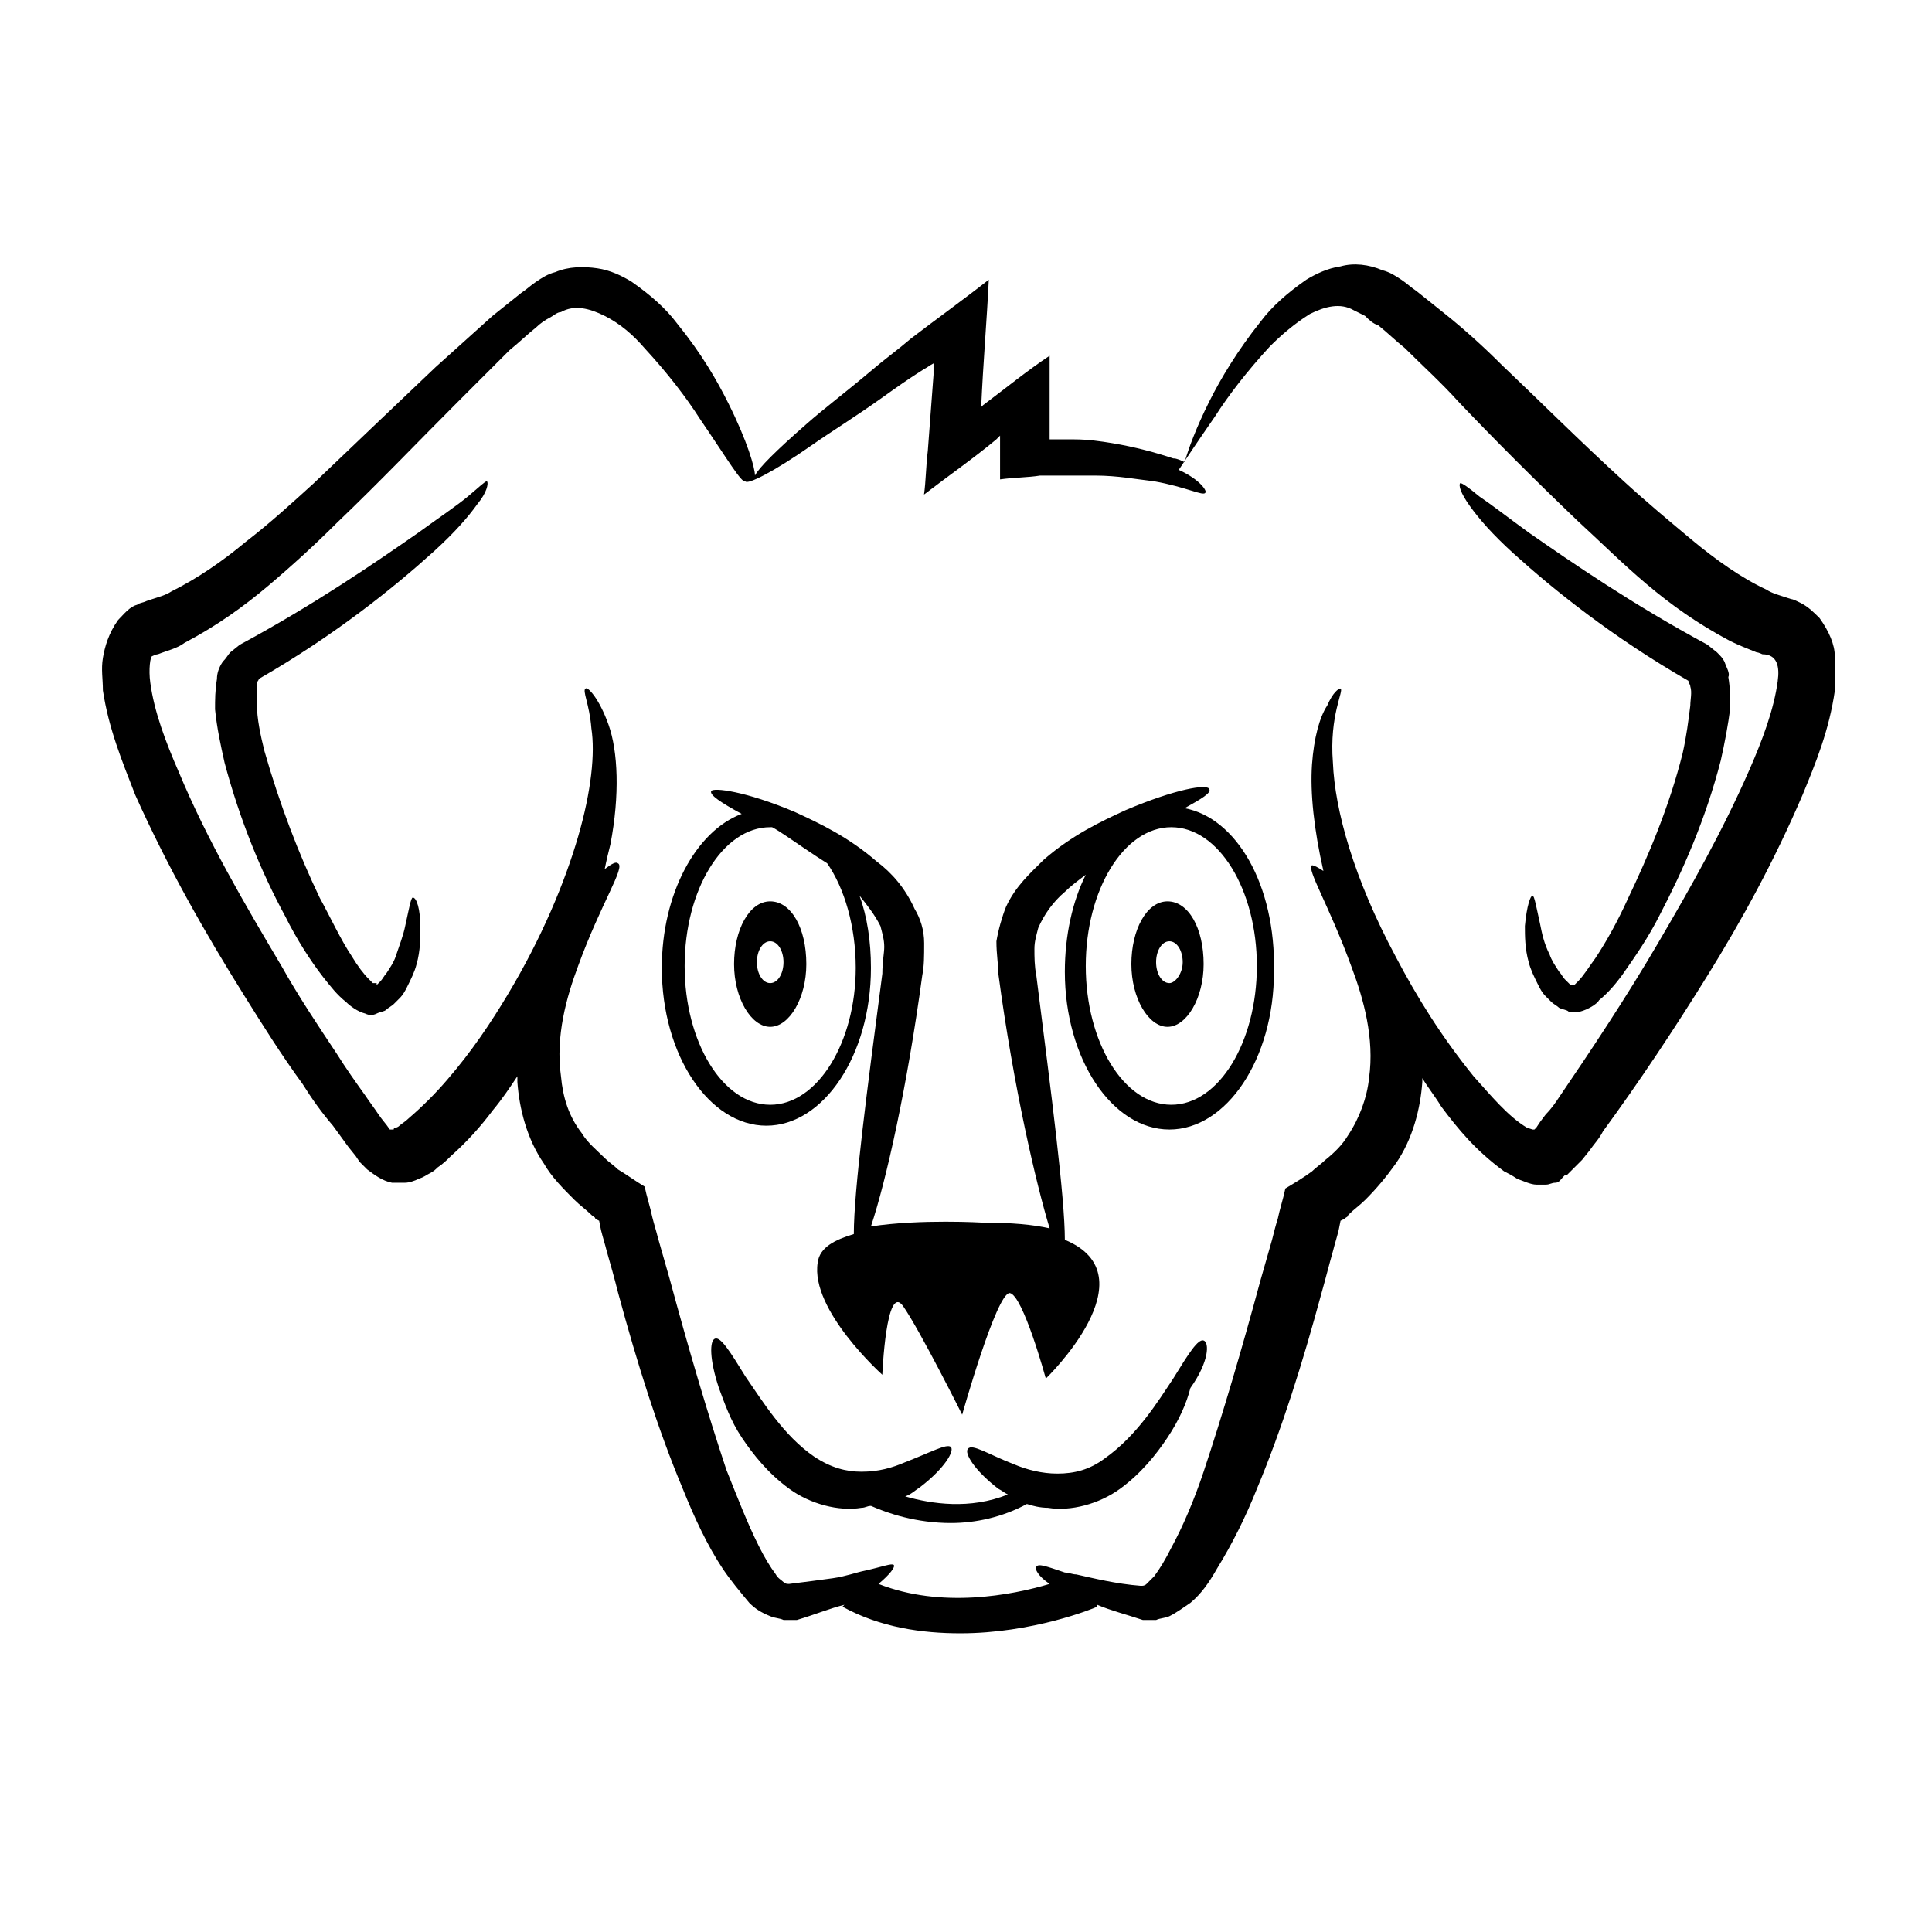
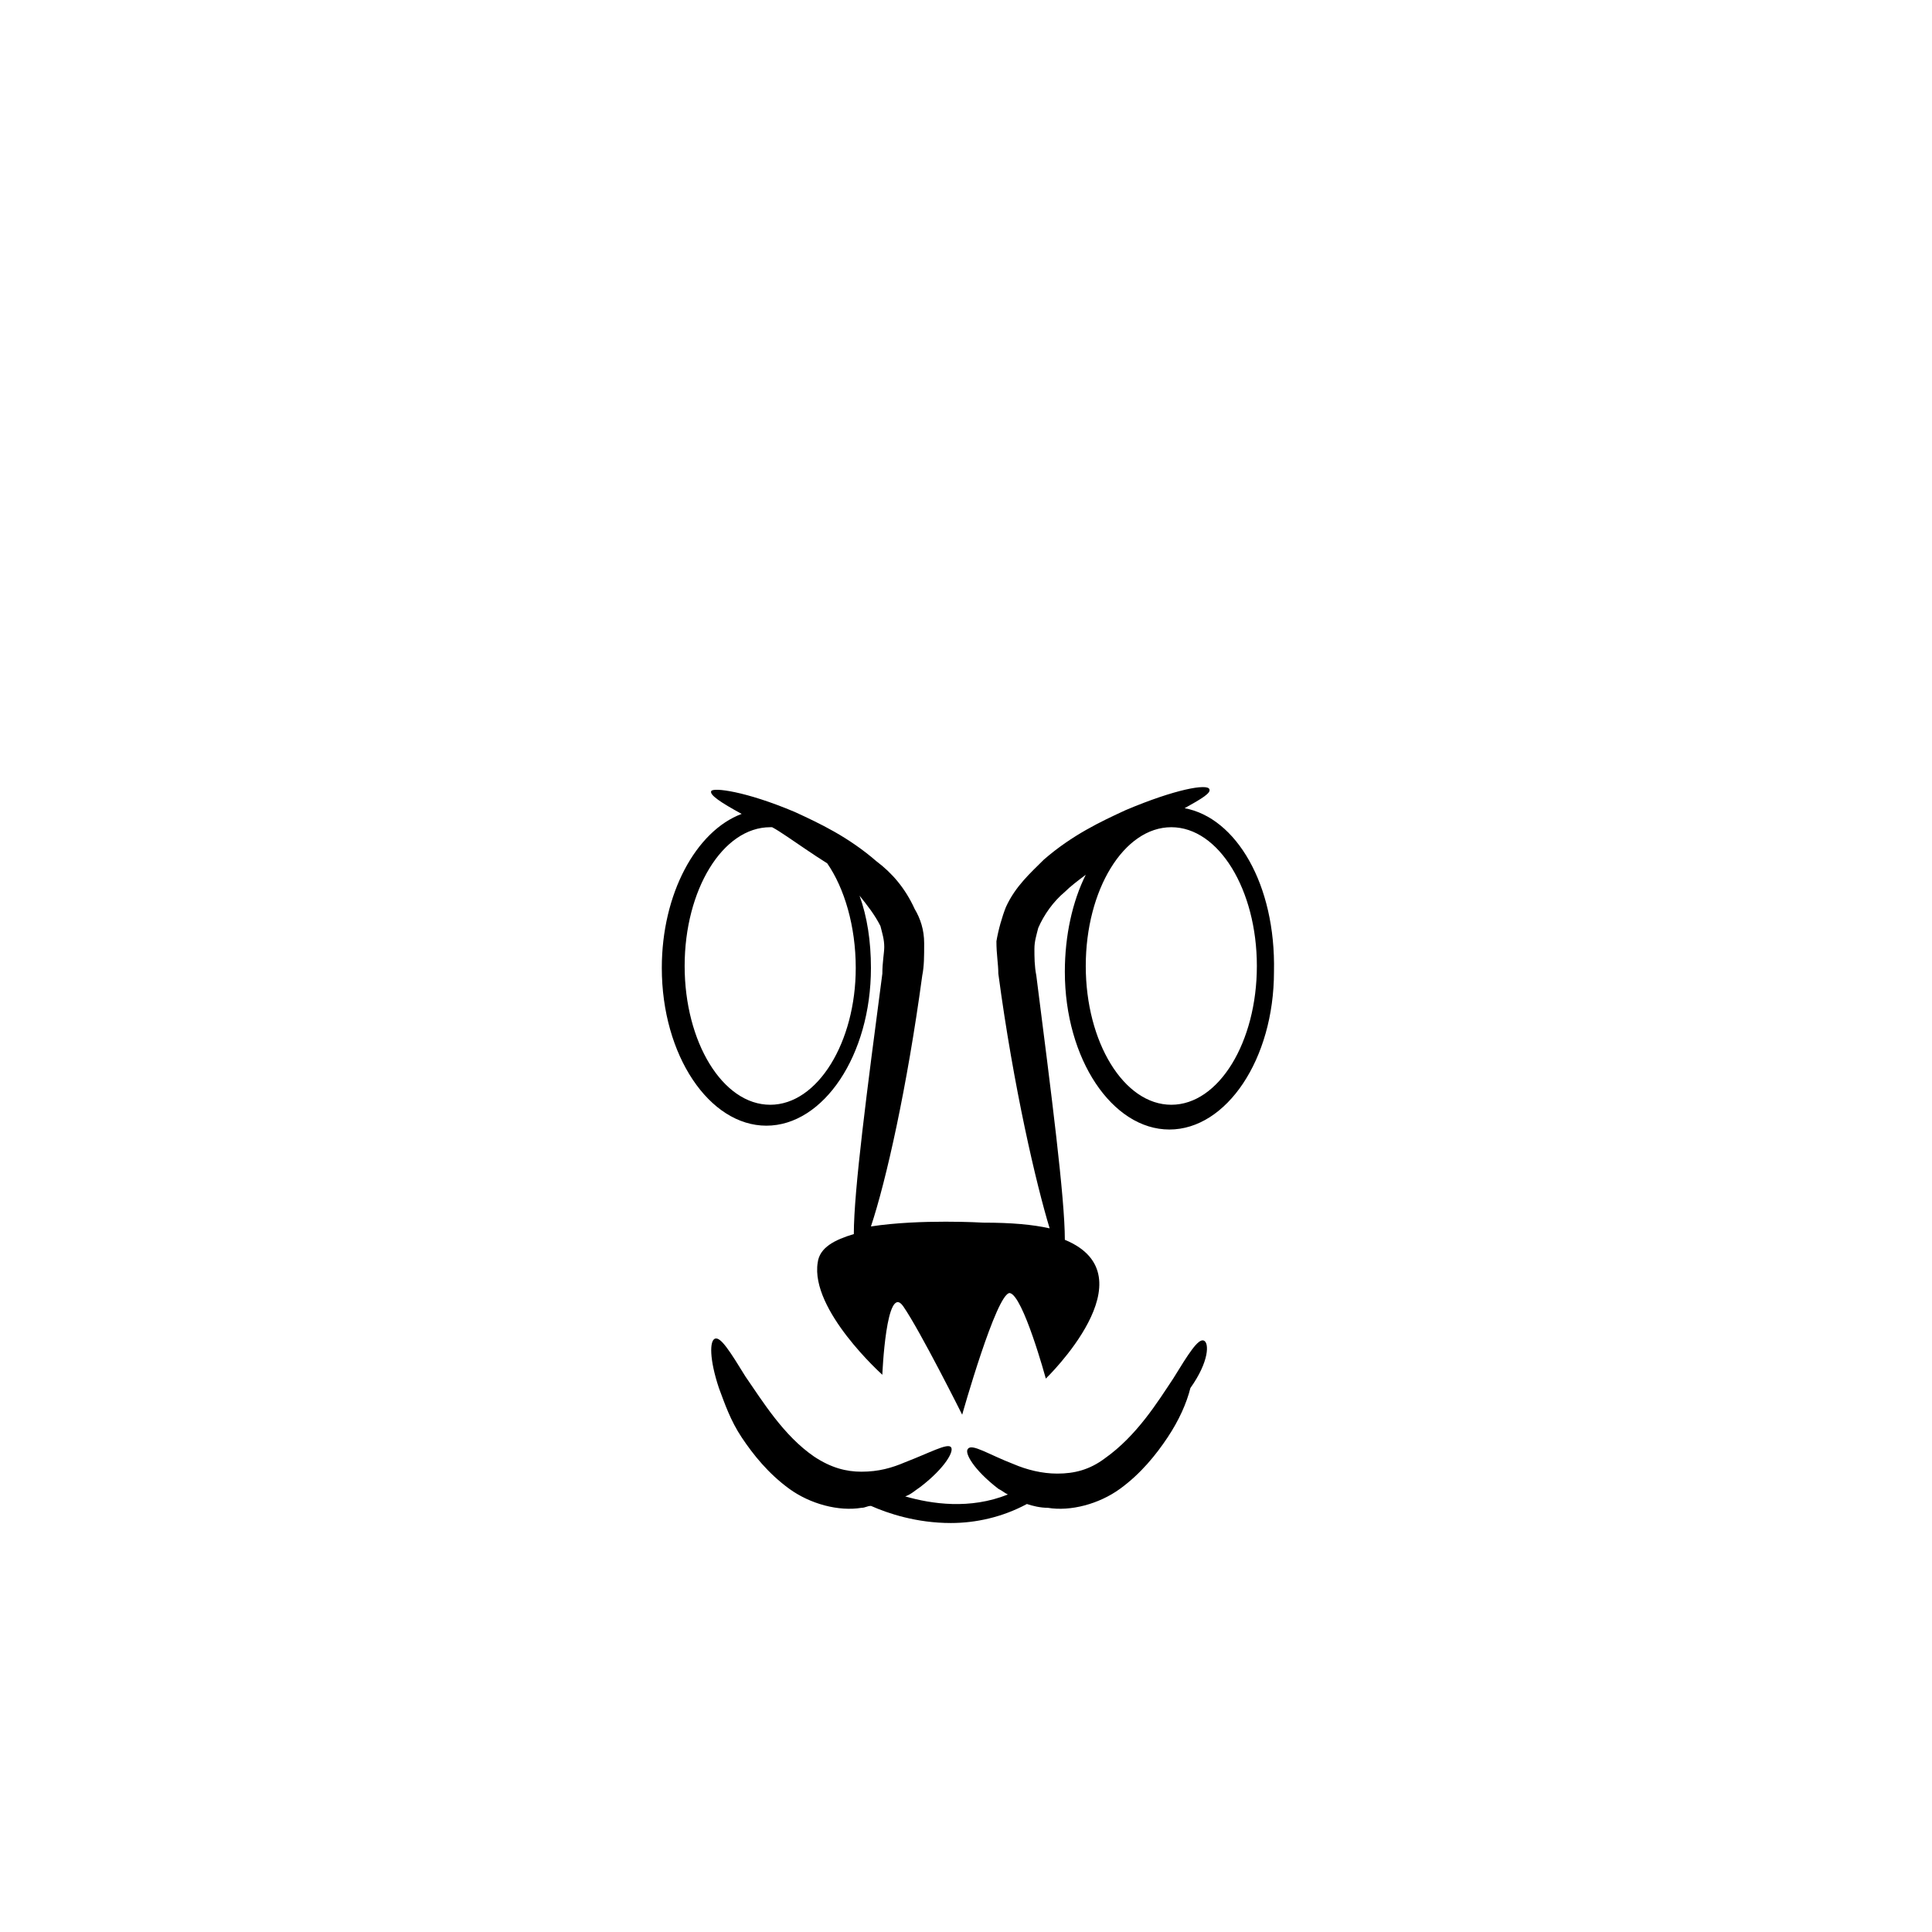
<svg xmlns="http://www.w3.org/2000/svg" fill="#000000" width="800px" height="800px" version="1.1" viewBox="144 144 512 512">
  <g>
-     <path d="m630.24 317.88c0-3.023-1.512-6.551-4.031-10.078-1.512-1.512-3.023-3.023-5.039-4.031-1.008-0.504-2.016-1.008-2.519-1.008l-1.512-0.504c-1.512-0.504-3.527-1.008-5.039-2.016-6.551-3.023-13.602-8.062-19.648-13.098-6.047-5.039-12.09-10.078-18.137-15.617-11.586-10.578-22.168-21.16-32.242-30.73-5.039-5.039-10.078-9.574-15.113-13.602-2.519-2.016-5.039-4.031-7.559-6.047-1.512-1.008-2.519-2.016-4.031-3.023-1.512-1.008-3.023-2.016-5.039-2.519-3.527-1.512-7.559-2.016-11.082-1.008-3.527 0.504-6.551 2.016-9.07 3.527-5.039 3.527-9.07 7.055-12.09 11.082-6.047 7.559-10.578 15.113-13.602 21.16-3.527 7.055-5.543 12.594-6.551 16.121-1.008-0.504-2.016-1.008-3.023-1.008-4.535-1.512-10.078-3.023-16.121-4.031-3.023-0.504-6.551-1.008-10.078-1.008h-5.543-1.008v-0.504-4.031-17.633c-6.047 4.031-11.586 8.566-17.633 13.098l-0.504 0.504c0.504-11.586 1.512-23.176 2.016-33.754-7.055 5.543-14.105 10.578-20.656 15.617-3.527 3.023-7.055 5.543-10.578 8.566-6.551 5.543-12.594 10.078-17.129 14.105-8.062 7.055-12.594 11.586-13.602 13.602 0-2.016-2.016-9.07-7.055-19.145-3.023-6.047-7.055-13.098-13.602-21.16-3.023-4.031-7.055-7.559-12.09-11.082-2.519-1.512-5.543-3.023-9.07-3.527-3.527-0.504-7.559-0.504-11.082 1.008-2.016 0.504-3.527 1.512-5.039 2.519s-2.519 2.016-4.031 3.023c-2.519 2.016-5.039 4.031-7.559 6.047-5.039 4.535-10.078 9.07-15.113 13.602-10.078 9.574-21.16 20.152-32.242 30.73-5.543 5.039-11.586 10.578-18.137 15.617-6.047 5.039-12.594 9.574-19.648 13.098-1.512 1.008-3.527 1.512-5.039 2.016l-1.512 0.504c-1.008 0.504-2.016 0.504-2.519 1.008-2.016 0.504-3.527 2.519-5.039 4.031-2.519 3.527-3.527 7.055-4.031 10.078-0.504 3.023 0 5.543 0 8.566 1.512 10.078 5.039 18.641 8.566 27.711 8.566 19.145 18.641 36.777 28.719 52.898 5.039 8.062 10.078 16.121 15.617 23.68 2.519 4.031 5.039 7.559 8.062 11.082 1.512 2.016 2.519 3.527 4.031 5.543l2.016 2.519 1.008 1.512 2.016 2.016c2.016 1.512 4.031 3.023 6.551 3.527h3.527c1.008 0 2.519-0.504 3.527-1.008 1.512-0.504 2.016-1.008 3.023-1.512 1.008-0.504 1.512-1.008 2.016-1.512 1.512-1.008 2.519-2.016 3.527-3.023 4.535-4.031 8.062-8.062 11.082-12.09 2.519-3.023 4.535-6.047 6.551-9.07v1.512c0.504 7.055 2.519 15.113 7.055 21.664 2.016 3.527 5.039 6.551 8.062 9.574 1.512 1.512 3.023 2.519 4.535 4.031 0.504 0.504 1.008 0.504 1.008 1.008l1.008 0.504 0.504 2.519c0.504 2.016 1.008 3.527 1.512 5.543 1.008 3.527 2.016 7.055 3.023 11.082 5.039 18.641 10.578 36.273 17.129 51.891 3.023 7.559 6.551 15.113 10.578 21.16 2.016 3.023 4.535 6.047 7.055 9.07 1.512 1.512 3.023 2.519 5.543 3.527 1.008 0.504 2.519 0.504 3.527 1.008h3.527c5.039-1.512 8.566-3.023 12.594-4.031l-0.504 0.504c10.078 5.543 21.16 7.055 31.234 7.055 19.145 0 35.266-6.551 36.273-7.055v-0.504c3.527 1.512 7.559 2.519 12.09 4.031h3.527c1.008-0.504 2.519-0.504 3.527-1.008 2.016-1.008 4.031-2.519 5.543-3.527 3.023-2.519 5.039-5.543 7.055-9.07 4.031-6.551 7.559-13.602 10.578-21.16 6.551-15.617 12.09-33.25 17.129-51.891 1.008-3.527 2.016-7.559 3.023-11.082 0.504-2.016 1.008-3.527 1.512-5.543l0.504-2.519 1.008-0.504c0.504-0.504 1.008-0.504 1.008-1.008 1.512-1.512 3.023-2.519 4.535-4.031 3.023-3.023 5.543-6.047 8.062-9.574 4.535-6.551 6.551-14.609 7.055-21.664v-1.008c1.512 2.519 3.527 5.039 5.039 7.559 4.535 6.047 9.07 11.586 16.625 17.129 1.008 0.504 2.016 1.008 3.527 2.016 1.512 0.504 3.527 1.512 5.039 1.512h2.519c1.008 0 1.512-0.504 2.519-0.504 1.008 0 1.512-1.008 2.016-1.512l0.504-0.504h0.504l1.008-1.008c0.504-0.504 1.512-1.512 2.016-2.016l1.008-1.008 2.016-2.519c1.008-1.512 2.519-3.023 3.527-5.039 9.574-13.098 18.641-26.703 27.711-41.312 9.07-14.609 17.633-30.23 25.191-47.863 3.527-8.566 7.055-17.129 8.566-27.711-0.023-3.019-0.023-6.039-0.023-9.062zm-15.113 6.547c-1.008 7.559-4.031 15.617-7.559 23.68-7.055 16.121-15.617 31.234-24.184 45.848-8.566 14.609-17.633 28.215-26.199 40.809-1.008 1.512-2.016 3.023-3.527 4.535l-1.512 2.016-1.004 1.512-0.504 0.504h-0.504l-1.512-0.504c-5.039-3.023-9.574-8.566-14.105-13.602-8.566-10.578-15.113-21.16-20.656-31.738-11.082-20.656-16.121-38.793-16.625-51.387-1.008-12.594 3.023-19.145 2.016-19.648-0.504 0-2.016 1.008-3.527 4.535-2.016 3.023-3.527 8.566-4.031 15.617-0.504 7.559 0.504 17.129 3.023 28.215-1.512-1.008-2.519-1.512-3.023-1.512-1.512 1.008 4.535 10.578 10.578 27.207 3.023 8.062 6.047 18.641 4.535 29.223-0.504 5.039-2.519 10.578-5.543 15.113-1.512 2.519-3.527 4.535-6.047 6.551-1.008 1.008-2.519 2.016-3.527 3.023-2.016 1.512-4.535 3.023-7.055 4.535-0.504 2.519-1.512 5.543-2.016 8.062-0.504 1.512-1.008 3.527-1.512 5.543-1.008 3.527-2.016 7.055-3.023 10.578-5.039 18.641-10.078 35.77-15.113 50.883-2.519 7.559-5.543 14.609-8.566 20.152-1.512 3.023-3.023 5.543-4.535 7.559l-1.008 1.008c-0.504 0.504-0.504 0.504-1.008 1.008-0.504 0.504-1.008 0.504-1.512 0.504-6.551-0.504-12.594-2.016-17.129-3.023-1.008 0-2.016-0.504-3.023-0.504-4.535-1.512-7.055-2.519-7.559-1.512-0.504 0.504 0.504 2.519 3.527 4.535-10.078 3.023-28.719 6.551-45.344 0 3.023-2.519 4.535-4.535 4.031-5.039-0.504-0.504-3.023 0.504-7.559 1.512-2.519 0.504-5.039 1.512-8.566 2.016-3.527 0.504-7.559 1.008-11.586 1.512-0.504 0-1.008 0-1.512-0.504s-1.512-1.008-2.016-2.016c-1.512-2.016-3.023-4.535-4.535-7.559-3.023-6.047-5.543-12.594-8.566-20.152-5.039-15.113-10.078-32.242-15.113-50.883-1.008-3.527-2.016-7.055-3.023-10.578-0.504-2.016-1.008-3.527-1.512-5.543-0.504-2.519-1.512-5.543-2.016-8.062-2.519-1.512-4.535-3.023-7.055-4.535-1.008-1.008-2.519-2.016-3.527-3.023-2.016-2.016-4.535-4.031-6.047-6.551-3.527-4.535-5.039-9.574-5.543-15.113-1.512-10.578 1.512-21.16 4.535-29.223 6.047-16.625 12.594-26.199 10.578-27.207-0.504-0.504-1.512 0-3.527 1.512 0.504-2.519 1.008-4.535 1.512-6.551 2.519-13.098 2.016-24.688-0.504-31.738-2.519-7.055-5.543-10.078-6.047-9.574-1.008 0.504 1.008 4.031 1.512 10.578 1.008 6.551 0 16.625-3.527 28.719-3.527 12.09-9.574 26.703-18.641 41.816-4.535 7.559-9.574 15.113-16.121 22.672-3.023 3.527-6.551 7.055-10.078 10.078-1.008 1.008-2.016 1.512-2.519 2.016s-1.008 0.504-1.008 0.504c-0.504 0-0.504 0.504-0.504 0.504h-1.008c-1.008-1.512-2.016-2.519-3.023-4.031-1.008-1.512-2.519-3.527-3.527-5.039-2.519-3.527-5.039-7.055-7.559-11.082-5.039-7.559-10.078-15.113-14.609-23.176-9.574-16.121-19.648-33.25-27.207-51.387-3.527-8.062-6.551-16.121-7.559-23.68-0.504-3.527 0-7.055 0.504-7.055 0 0 1.008-0.504 1.512-0.504 2.519-1.008 5.039-1.512 7.055-3.023 8.566-4.535 15.617-9.574 22.168-15.113 6.551-5.543 12.594-11.082 18.137-16.625 11.586-11.082 21.664-21.664 31.738-31.738 5.039-5.039 9.574-9.574 14.105-14.105 2.519-2.016 4.535-4.031 7.055-6.047 1.008-1.008 2.519-2.016 3.527-2.519 1.008-0.504 2.016-1.512 3.023-1.512 3.527-2.016 7.559-1.008 11.586 1.008 4.031 2.016 7.559 5.039 10.578 8.566 6.047 6.551 11.082 13.098 14.609 18.641 7.559 11.082 11.082 17.129 12.09 16.625 0.504 1.008 7.559-2.519 17.633-9.574 5.039-3.527 11.586-7.559 18.641-12.594 3.527-2.519 7.055-5.039 11.082-7.559 1.008-0.504 1.512-1.008 2.519-1.512v0.504 0.504 2.016c-0.504 6.551-1.008 13.602-1.512 20.152-0.504 4.031-0.504 8.062-1.008 11.586 6.551-5.039 13.098-9.574 19.145-14.609l1.008-1.008v-0.504 0.504 0.504 3.527 7.559c3.527-0.504 7.559-0.504 10.578-1.008h5.039 9.574c6.047 0 11.082 1.008 15.617 1.512 8.566 1.512 13.098 4.031 13.602 3.023 0.504-0.504-1.512-3.527-7.055-6.047 2.016-3.023 5.039-7.559 9.574-14.105 3.527-5.543 8.566-12.09 14.609-18.641 3.023-3.023 6.551-6.047 10.578-8.566 4.031-2.016 8.062-3.023 11.586-1.008 1.008 0.504 2.016 1.008 3.023 1.512 1.008 1.008 2.016 2.016 3.527 2.519 2.519 2.016 4.535 4.031 7.055 6.047 4.535 4.535 9.574 9.07 14.105 14.105 9.574 10.078 20.152 20.656 31.738 31.738 6.047 5.543 11.586 11.082 18.137 16.625 6.551 5.543 13.602 10.578 22.168 15.113 2.016 1.008 4.535 2.016 7.055 3.023 0.504 0 1.512 0.504 1.512 0.504 0.504 0 0 0 0 0 4.07-0.008 4.574 3.519 4.07 7.043z" />
    <path d="m462.98 499.25c-1.512-0.504-4.031 3.527-8.062 10.078-4.031 6.047-9.574 15.113-18.137 21.16-4.031 3.023-8.062 4.031-12.594 4.031-4.031 0-8.062-1.008-11.586-2.519-6.551-2.519-11.082-5.543-12.09-4.031-1.008 1.008 1.512 5.543 8.062 10.578 1.008 0.504 1.512 1.008 2.519 1.512-10.078 4.031-20.152 2.519-27.207 0.504 1.512-0.504 2.519-1.512 4.031-2.519 6.551-5.039 9.07-9.574 8.062-10.578-1.008-1.008-5.543 1.512-12.09 4.031-3.527 1.512-7.055 2.519-11.586 2.519-4.031 0-8.062-1.008-12.594-4.031-8.062-5.543-13.602-14.609-18.137-21.16-4.031-6.551-6.551-10.578-8.062-10.078-1.512 0.504-1.512 5.543 1.008 13.098 1.512 4.031 3.023 8.566 6.047 13.098 3.023 4.535 7.055 9.574 12.594 13.602 5.543 4.031 13.098 6.047 19.145 5.039 1.008 0 1.512-0.504 2.519-0.504 4.535 2.016 12.09 4.535 21.16 4.535 6.551 0 13.602-1.512 20.152-5.039 1.512 0.504 3.527 1.008 5.543 1.008 6.047 1.008 13.602-1.008 19.145-5.039 5.543-4.031 9.574-9.07 12.594-13.602 3.023-4.535 5.039-9.07 6.047-13.098 5.023-7.055 5.023-12.09 3.516-12.594z" />
-     <path d="m348.11 382.87c-5.543 0-9.574 7.559-9.574 16.625 0 9.07 4.535 16.625 9.574 16.625 5.039 0 9.574-7.559 9.574-16.625 0-9.57-4.031-16.625-9.574-16.625zm0 21.664c-2.016 0-3.527-2.519-3.527-5.543 0-3.023 1.512-5.543 3.527-5.543s3.527 2.519 3.527 5.543c0 3.027-1.512 5.543-3.527 5.543z" />
-     <path d="m453.4 382.87c-5.543 0-9.574 7.559-9.574 16.625 0 9.07 4.535 16.625 9.574 16.625 5.039 0 9.574-7.559 9.574-16.625 0-9.57-4.031-16.625-9.574-16.625zm0.504 21.664c-2.016 0-3.527-2.519-3.527-5.543 0-3.023 1.512-5.543 3.527-5.543s3.527 2.519 3.527 5.543c0 3.027-2.016 5.543-3.527 5.543z" />
-     <path d="m268 275.56c-3.023 2.519-7.559 5.543-13.098 9.574-11.586 8.062-27.711 19.145-47.359 29.727l-2.519 2.016c-0.504 0.504-1.008 1.512-2.016 2.519-1.008 1.512-1.512 3.023-1.512 4.535-0.504 3.023-0.504 5.543-0.504 8.062 0.504 5.039 1.512 9.574 2.519 14.105 4.031 15.113 9.574 28.719 16.121 40.809 3.023 6.047 6.551 11.586 10.078 16.121 2.016 2.519 3.527 4.535 6.047 6.551 1.008 1.008 3.023 2.519 5.039 3.023 1.008 0.504 2.016 0.504 3.023 0 1.008-0.504 2.016-0.504 2.519-1.008s1.512-1.008 2.016-1.512l1.512-1.512c1.008-1.008 1.512-2.016 2.016-3.023 1.008-2.016 2.016-4.031 2.519-6.047 1.008-3.527 1.008-7.055 1.008-9.574 0-5.039-1.008-8.062-2.016-8.062-0.504 0-1.008 3.023-2.016 7.559-0.504 2.519-1.512 5.039-2.519 8.062-0.504 1.512-1.512 3.023-2.519 4.535-0.504 0.504-1.008 1.512-1.512 2.016l-1.008 1.008-0.004-0.512h-1.008c-0.504-0.504 0 0-1.008-1.008-1.512-1.512-3.023-3.527-4.535-6.047-3.023-4.535-5.543-10.078-8.566-15.617-5.543-11.586-10.578-24.688-14.609-38.793-1.008-4.031-2.016-8.566-2.016-12.594v-5.039c0-1.008 0.504-1.008 0.504-1.512 20.152-11.586 35.77-24.184 46.352-33.754 5.543-5.039 9.07-9.07 11.586-12.594 2.519-3.023 3.023-5.543 2.519-6.047-0.5 0-2.012 1.512-5.035 4.031z" />
-     <path d="m601.02 319.39c-0.504-1.008-1.008-1.512-2.016-2.519l-2.519-2.016c-19.648-10.578-35.77-21.664-47.359-29.727-5.543-4.031-10.078-7.559-13.098-9.574-3.023-2.519-4.535-3.527-5.039-3.527-0.504 0.504 0 2.519 2.519 6.047 2.519 3.527 6.047 7.559 11.586 12.594 10.578 9.574 26.199 22.168 46.352 33.754 0 0.504 0.504 1.008 0.504 1.512 0.504 1.512 0 3.527 0 5.039-0.504 4.031-1.008 8.062-2.016 12.594-3.527 14.105-9.07 27.207-14.609 38.793-2.519 5.543-5.543 11.082-8.566 15.617-1.512 2.016-3.023 4.535-4.535 6.047l-1.008 1.008h-1.008l-1.512-1.512c-0.504-0.504-1.008-1.512-1.512-2.016-1.008-1.512-2.016-3.023-2.519-4.535-1.512-3.023-2.016-5.543-2.519-8.062-1.008-4.535-1.512-7.559-2.016-7.559s-1.512 2.519-2.016 8.062c0 2.519 0 6.047 1.008 9.574 0.504 2.016 1.512 4.031 2.519 6.047 0.504 1.008 1.008 2.016 2.016 3.023 0.504 0.504 1.008 1.008 1.512 1.512 0.504 0.504 1.512 1.008 2.016 1.512 1.008 0.504 2.016 0.504 2.519 1.008h3.023c2.016-0.504 4.535-2.016 5.039-3.023 2.519-2.016 4.535-4.535 6.047-6.551 3.527-5.039 7.055-10.078 10.078-16.121 6.047-11.586 12.09-25.191 16.121-40.809 1.008-4.535 2.016-9.574 2.519-14.105 0-2.519 0-5.039-0.504-8.062 0.504-1.004-0.504-2.512-1.008-4.023z" />
    <path d="m457.94 358.18c4.535-2.519 7.055-4.031 6.551-5.039-0.504-1.512-9.07 0-22.168 5.543-6.551 3.023-14.105 6.551-21.664 13.098-3.527 3.527-7.559 7.055-10.078 12.594-1.008 2.519-2.016 6.047-2.519 9.07 0 3.527 0.504 6.047 0.504 8.566 4.031 30.23 10.078 55.922 13.602 67.512-4.535-1.008-10.078-1.512-17.633-1.512 0 0-16.625-1.008-29.727 1.008 4.031-12.09 9.574-36.777 13.602-66.504 0.504-2.519 0.504-5.039 0.504-8.566s-1.008-6.551-2.519-9.07c-2.519-5.543-6.047-9.574-10.078-12.594-7.559-6.551-15.113-10.078-21.664-13.098-13.098-5.543-21.664-6.551-22.168-5.543-0.504 1.008 2.519 3.023 8.062 6.047-12.09 4.535-21.16 21.16-21.16 40.809 0 23.176 12.594 41.816 27.711 41.816 15.113 0 27.711-18.641 27.711-41.816 0-7.055-1.008-13.602-3.023-19.145 2.016 2.519 4.031 5.039 5.543 8.062 0.504 2.016 1.008 3.527 1.008 5.543 0 1.512-0.504 4.031-0.504 7.055-4.031 30.73-7.559 57.434-7.559 69.023-5.039 1.512-9.07 3.527-9.574 7.559-2.016 12.594 17.129 29.727 17.129 29.727s1.008-24.688 5.543-18.137c4.535 6.551 15.617 28.719 15.617 28.719s9.07-32.242 12.594-32.242c3.527 0.504 9.574 22.672 9.574 22.672s28.215-27.207 5.039-36.777c0-11.082-3.527-38.289-7.559-70.031-0.504-2.519-0.504-5.039-0.504-7.055 0-2.016 0.504-3.527 1.008-5.543 1.512-3.527 4.031-7.055 7.055-9.574 1.512-1.512 3.527-3.023 5.543-4.535-3.527 7.055-5.543 16.121-5.543 25.695 0 23.176 12.594 41.816 27.711 41.816 15.113 0 27.711-18.641 27.711-41.816 0.508-23.184-10.074-40.816-23.676-43.336zm-109.83 78.594c-12.594 0-22.672-16.625-22.672-36.777s10.078-36.777 22.672-36.777h0.504c1.008 0.504 2.519 1.512 4.031 2.519 3.023 2.016 6.551 4.535 10.578 7.055 4.535 6.551 7.559 16.625 7.559 27.711 0 19.645-10.074 36.27-22.672 36.27zm106.3 0c-12.594 0-22.672-16.625-22.672-36.777s10.078-36.777 22.672-36.777 22.672 16.625 22.672 36.777-10.078 36.777-22.672 36.777z" />
  </g>
</svg>